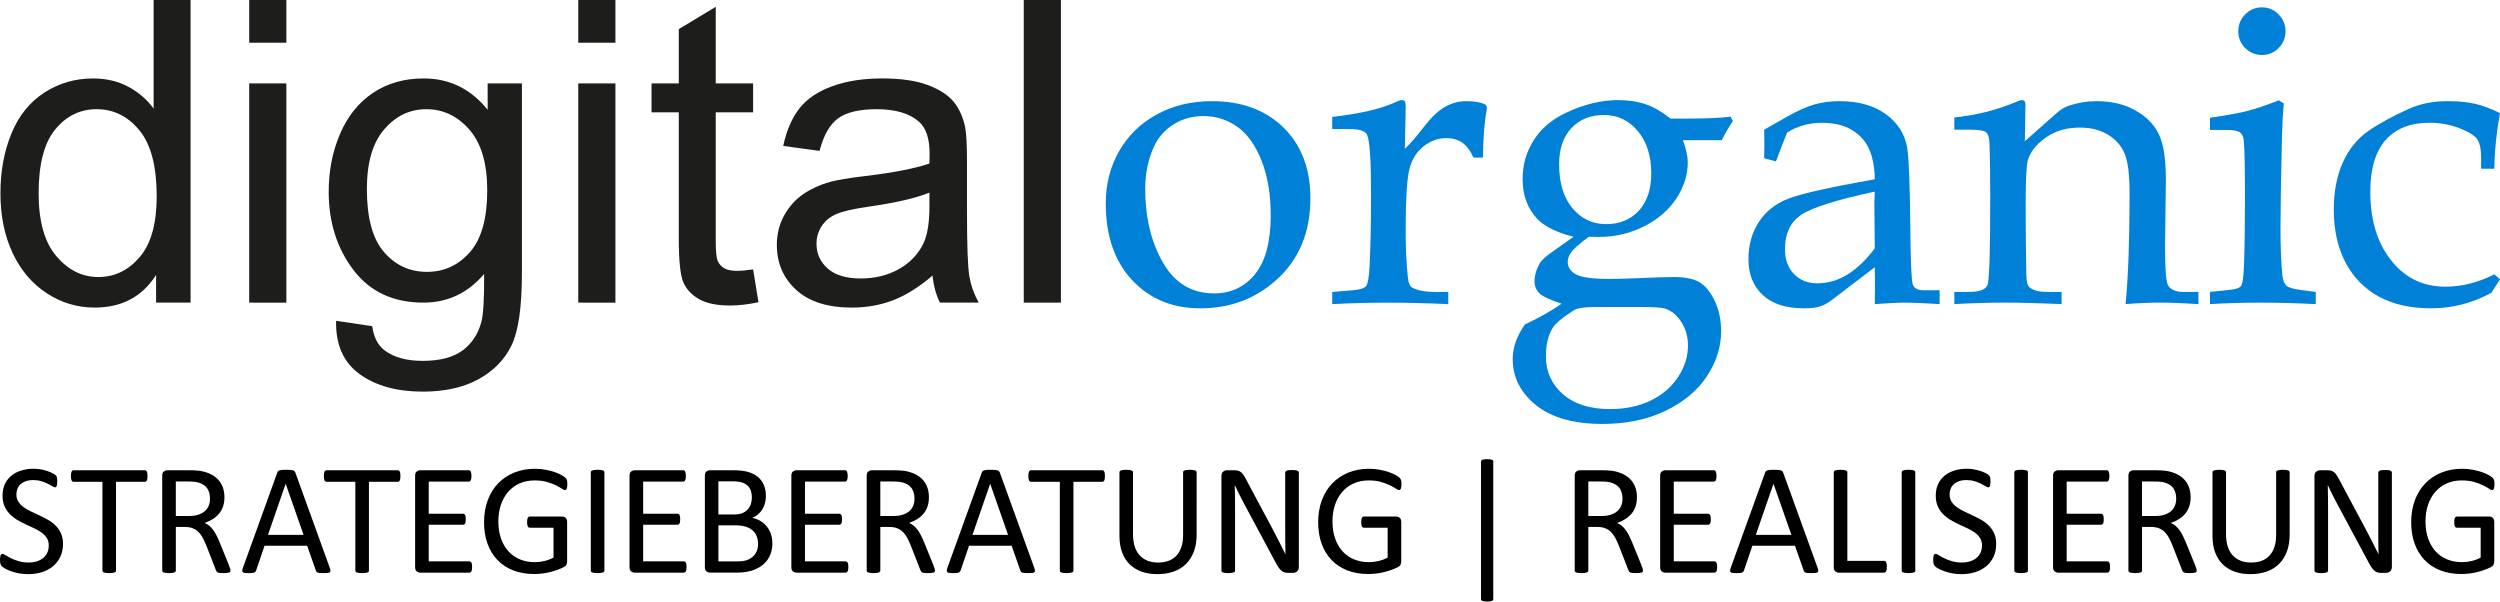
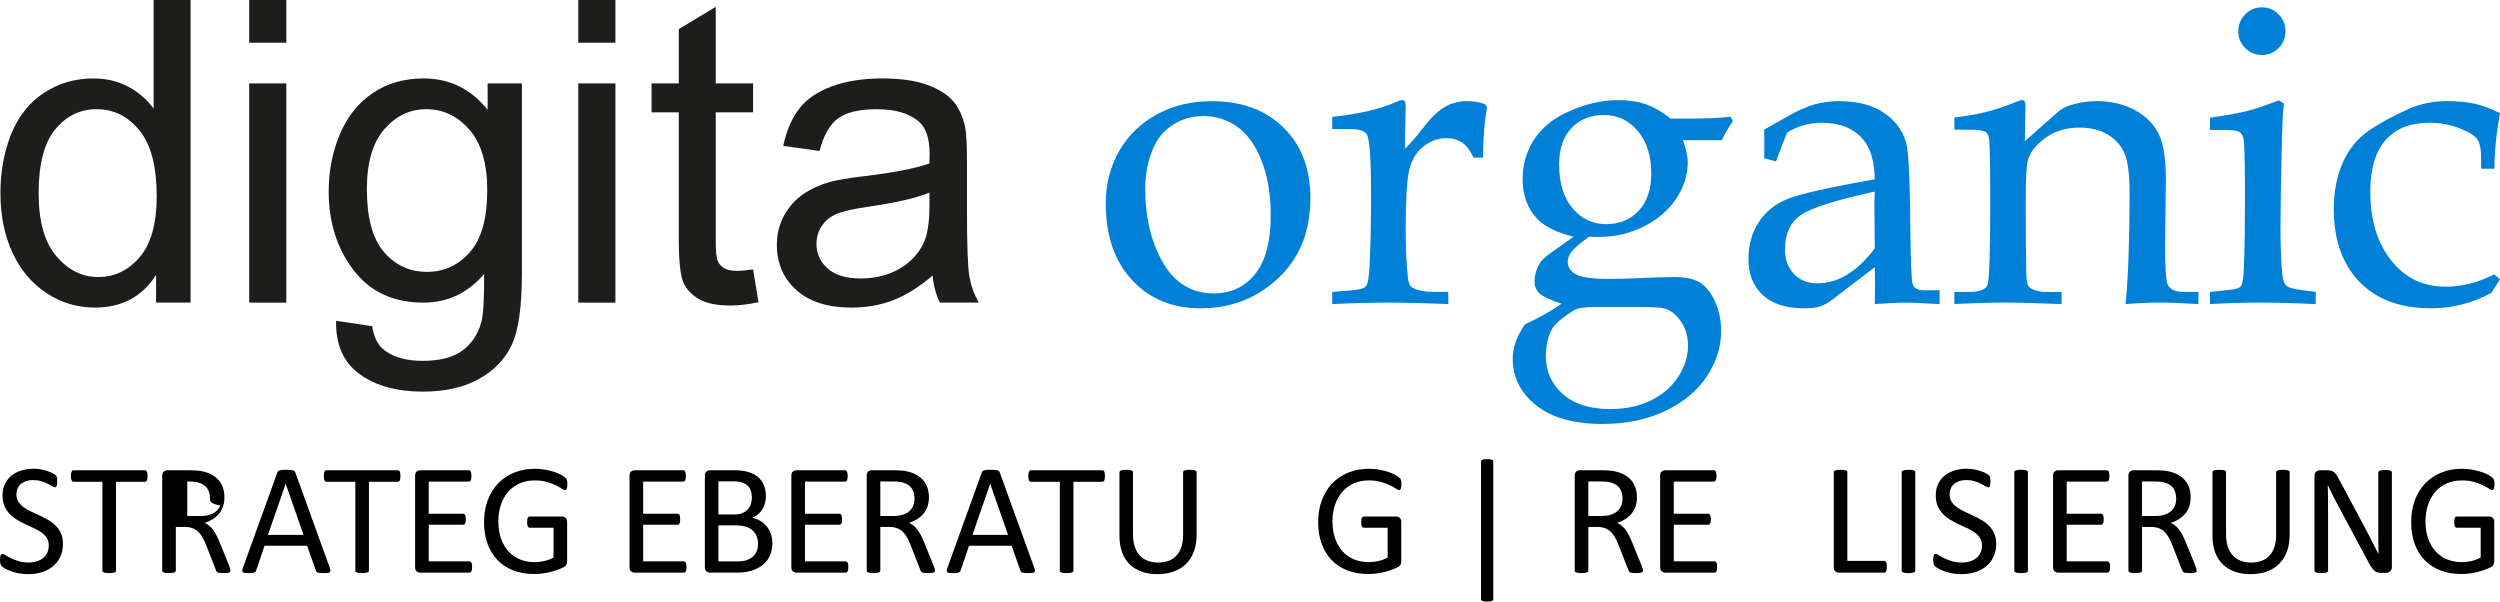
<svg xmlns="http://www.w3.org/2000/svg" version="1.1" id="Ebene_1" x="0px" y="0px" viewBox="0 0 1720.97 414.08" style="enable-background:new 0 0 1720.97 414.08;" xml:space="preserve">
  <style type="text/css">
	.st0{fill:#1D1D1B;}
	.st1{fill:#0081D7;}
</style>
  <g>
    <g>
      <path class="st0" d="M107.45,208.33v-19.04c-9.57,14.97-23.64,22.45-42.21,22.45c-12.03,0-23.09-3.32-33.18-9.95    c-10.09-6.63-17.91-15.89-23.45-27.78c-5.54-11.89-8.31-25.56-8.31-41c0-15.06,2.51-28.73,7.53-41    c5.02-12.27,12.55-21.67,22.6-28.21C40.47,57.27,51.7,54,64.11,54c9.1,0,17.2,1.92,24.3,5.76c7.11,3.84,12.88,8.83,17.34,14.99V0    h25.44v208.33H107.45z M26.59,133.02c0,19.33,4.07,33.78,12.22,43.34c8.15,9.57,17.76,14.35,28.85,14.35    c11.18,0,20.68-4.57,28.49-13.71c7.82-9.14,11.72-23.09,11.72-41.85c0-20.65-3.98-35.81-11.94-45.48s-17.76-14.5-29.42-14.5    c-11.37,0-20.87,4.64-28.49,13.93C30.4,98.39,26.59,113.03,26.59,133.02z" />
      <path class="st0" d="M171.54,29.42V0h25.58v29.42H171.54z M171.54,208.33V57.41h25.58v150.92H171.54z" />
      <path class="st0" d="M231.37,220.84l24.87,3.69c1.04,7.67,3.93,13.26,8.67,16.77c6.35,4.74,15.01,7.11,26.01,7.11    c11.84,0,20.98-2.37,27.43-7.11c6.44-4.74,10.8-11.37,13.07-19.9c1.33-5.21,1.94-16.15,1.85-32.83    c-11.18,13.17-25.11,19.75-41.78,19.75c-20.75,0-36.81-7.48-48.18-22.45c-11.37-14.97-17.05-32.92-17.05-53.86    c0-14.4,2.61-27.69,7.82-39.86c5.21-12.17,12.77-21.58,22.67-28.21c9.9-6.63,21.53-9.95,34.89-9.95c17.81,0,32.49,7.2,44.05,21.6    V57.41h23.59v130.46c0,23.5-2.39,40.15-7.18,49.95c-4.78,9.81-12.36,17.55-22.74,23.24c-10.37,5.68-23.14,8.53-38.3,8.53    c-18,0-32.54-4.05-43.63-12.15C236.35,249.33,230.99,237.13,231.37,220.84z M252.55,130.17c0,19.8,3.93,34.25,11.8,43.34    c7.86,9.1,17.71,13.64,29.56,13.64c11.75,0,21.6-4.52,29.56-13.57c7.96-9.05,11.94-23.24,11.94-42.56    c0-18.47-4.1-32.4-12.29-41.78c-8.2-9.38-18.07-14.07-29.63-14.07c-11.37,0-21.03,4.62-28.99,13.86    C256.53,98.27,252.55,111.98,252.55,130.17z" />
      <path class="st0" d="M398.07,29.42V0h25.58v29.42H398.07z M398.07,208.33V57.41h25.58v150.92H398.07z" />
      <path class="st0" d="M518.44,185.45l3.69,22.6c-7.2,1.51-13.64,2.27-19.33,2.27c-9.29,0-16.48-1.47-21.6-4.41    c-5.12-2.93-8.72-6.8-10.8-11.58c-2.08-4.78-3.13-14.85-3.13-30.2V77.31h-18.76v-19.9h18.76V20.04l25.44-15.35v52.72h25.72v19.9    h-25.72v88.25c0,7.3,0.45,11.99,1.35,14.07c0.9,2.08,2.37,3.74,4.41,4.97c2.04,1.23,4.95,1.85,8.74,1.85    C510.05,186.45,513.79,186.12,518.44,185.45z" />
      <path class="st0" d="M641.93,189.72c-9.47,8.05-18.6,13.74-27.36,17.05c-8.76,3.32-18.17,4.97-28.21,4.97    c-16.58,0-29.32-4.05-38.23-12.15c-8.91-8.1-13.36-18.45-13.36-31.05c0-7.39,1.68-14.14,5.04-20.25    c3.36-6.11,7.77-11.01,13.22-14.71c5.45-3.69,11.58-6.49,18.4-8.38c5.02-1.33,12.6-2.61,22.74-3.84    c20.65-2.46,35.86-5.4,45.62-8.81c0.09-3.5,0.14-5.73,0.14-6.68c0-10.42-2.42-17.76-7.25-22.03c-6.54-5.78-16.25-8.67-29.13-8.67    c-12.03,0-20.91,2.11-26.65,6.32c-5.73,4.22-9.97,11.68-12.72,22.38l-25.01-3.41c2.27-10.71,6.02-19.35,11.23-25.94    c5.21-6.58,12.74-11.65,22.6-15.21c9.85-3.55,21.27-5.33,34.25-5.33c12.88,0,23.35,1.52,31.41,4.55    c8.05,3.03,13.97,6.85,17.76,11.44c3.79,4.6,6.44,10.4,7.96,17.41c0.85,4.36,1.28,12.22,1.28,23.59v34.11    c0,23.78,0.54,38.82,1.63,45.12c1.09,6.3,3.24,12.34,6.47,18.12h-26.72C644.39,203.03,642.69,196.82,641.93,189.72z M639.8,132.59    c-9.29,3.79-23.21,7.01-41.78,9.66c-10.52,1.52-17.96,3.22-22.31,5.12c-4.36,1.9-7.72,4.67-10.09,8.31    c-2.37,3.65-3.55,7.7-3.55,12.15c0,6.82,2.58,12.51,7.75,17.05c5.16,4.55,12.72,6.82,22.67,6.82c9.85,0,18.62-2.15,26.29-6.47    c7.67-4.31,13.31-10.21,16.91-17.69c2.75-5.78,4.12-14.3,4.12-25.58V132.59z" />
-       <path class="st0" d="M704.74,208.33V0h25.58v208.33H704.74z" />
      <path class="st1" d="M761.19,140c0-13.29,3.08-25.31,9.25-36.05c6.16-10.74,14.81-19.14,25.94-25.21    c11.12-6.07,23.77-9.1,37.92-9.1c20.52,0,36.94,6.07,49.27,18.2c12.33,12.14,18.49,28.32,18.49,48.55    c0,23.89-8.04,42.86-24.13,56.92c-14.35,12.62-31.55,18.93-51.58,18.93c-19.27,0-34.94-6.48-47.03-19.43    C767.24,179.85,761.19,162.25,761.19,140z M788.35,129.8c0,19.86,4.07,36.86,12.21,50.99c8.14,14.13,19.87,21.19,35.18,21.19    c11.65,0,21.07-4.44,28.25-13.31c7.17-8.87,10.76-22.32,10.76-40.36c0-14.56-2.12-27.17-6.36-37.83    c-4.24-10.66-9.82-18.42-16.76-23.29c-6.94-4.87-14.69-7.3-23.26-7.3c-7.61,0-14.47,1.93-20.59,5.79    c-6.12,3.86-10.62,9.02-13.51,15.48C790.33,109.93,788.35,119.48,788.35,129.8z" />
      <path class="st1" d="M967.08,102.42c3.86-3.66,8.06-8.47,12.6-14.44c5.41-7.03,10.43-11.84,15.06-14.44    c4.63-2.6,9.51-3.9,14.63-3.9c5.31,0,9.37,0.63,12.17,1.88c1.35,0.58,2.03,1.49,2.03,2.75l-0.15,1.44    c-1.53,7.8-2.4,18.73-2.6,32.8h-6.5c-2.21-4.91-4.82-8.38-7.85-10.4c-3.03-2.02-6.65-3.03-10.88-3.03    c-5.67,0-10.92,1.93-15.77,5.77c-4.85,3.85-8.09,9.23-9.73,16.16c-1.63,6.93-2.44,20.54-2.44,40.83c0,13.37,0.53,24.62,1.59,33.76    c0.38,3.37,1.35,5.48,2.89,6.35c3.66,2.02,9.05,3.03,16.18,3.03h8.67v8.38c-14.74-0.68-28.7-1.01-41.9-1.01    c-12.81,0-25.48,0.34-38,1.01v-8.38l13.87-1.16c4.92-0.38,8.02-1.3,9.32-2.75c1.3-1.44,2.14-6.12,2.53-14.01    c0.67-13.87,1.01-30.34,1.01-49.41c0-23.21-0.91-36.84-2.74-40.89c-1.26-2.6-5.2-3.9-11.85-3.9h-12.13v-8.38    c9.34-1.06,17.67-2.43,24.99-4.12c7.32-1.68,13.82-3.83,19.5-6.43c1.35-0.67,2.46-1.01,3.33-1.01c1.06,0,1.78,0.29,2.17,0.87    c0.38,0.58,0.58,1.89,0.58,3.92L967.08,102.42z" />
      <path class="st1" d="M1158.52,96.51c2.21,6.18,3.32,11.25,3.32,15.2c0,8.59-2.6,16.87-7.81,24.83    c-5.21,7.96-12.62,14.38-22.26,19.26c-9.64,4.88-20.05,7.31-31.23,7.31l-6.8-0.14c-6.34,4.69-10.35,8.2-12.03,10.49    c-1.68,2.3-2.52,4.55-2.52,6.76c0,3.64,1.88,6.52,5.63,8.63c3.76,2.11,11.42,3.16,22.97,3.16c4.43,0,10.79-0.16,19.07-0.49    c11.85-0.54,20.42-0.81,25.72-0.81c7.61,0,13.44,1.23,17.48,3.69c4.05,2.46,7.51,6.75,10.4,12.88c2.89,6.12,4.33,13.04,4.33,20.76    c0,10.8-3.27,21.15-9.82,31.03c-6.55,9.89-16.08,17.82-28.6,23.8c-12.52,5.98-26.93,8.97-43.2,8.97    c-19.84,0-35.11-4.31-45.8-12.93c-10.7-8.62-16.04-19.24-16.04-31.86c0-7.8,2.79-15.7,8.38-23.69    c10.01-4.72,18.44-9.49,25.27-14.3c-7.89-2.59-12.97-4.97-15.23-7.13c-2.26-2.16-3.39-4.92-3.39-8.28c0-4.03,1.11-8.02,3.32-11.95    c1.25-2.4,4.42-5.33,9.53-8.78l14-9.94c-11.55-2.89-19.87-6.99-24.97-12.3c-6.74-7.14-10.1-16.26-10.1-27.35    c0-9.74,2.5-18.62,7.51-26.62c5.01-8.01,12.37-14.32,22.1-18.96c12.43-5.88,24.41-8.83,35.97-8.83c7.32,0,13.75,0.96,19.29,2.89    c5.54,1.93,11.2,5.2,16.98,9.82h12.14c12.52,0,22.25-0.43,29.18-1.3l1.59,3.06c-2.89,4.18-5.44,8.56-7.66,13.12H1158.52z     M1097.21,211.37c-6.83,0-11.49,0.77-13.99,2.32c-8.08,5.21-12.98,9.41-14.71,12.6c-2.88,5.02-4.33,11.34-4.33,18.97    c0,10.52,3.89,19.2,11.69,26.06c7.79,6.85,18.61,10.28,32.46,10.28c10.68,0,20.05-1.98,28.13-5.94    c8.08-3.96,14.35-9.39,18.82-16.29c4.47-6.9,6.71-14.02,6.71-21.35c0-6.27-1.57-11.78-4.69-16.5c-3.13-4.73-6.85-7.77-11.18-9.12    c-2.21-0.68-7.26-1.01-15.14-1.01H1097.21z M1136.7,119.34c0-12.08-3.09-21.8-9.27-29.15c-6.18-7.35-13.95-11.02-23.31-11.02    c-9.27,0-16.73,3-22.37,8.99c-5.65,6-8.47,14.31-8.47,24.95c0,12.86,3.06,22.94,9.2,30.24c6.13,7.3,13.83,10.95,23.1,10.95    c9.27,0,16.77-3.07,22.52-9.21C1133.82,138.95,1136.7,130.37,1136.7,119.34z" />
      <path class="st1" d="M1214.43,108.93l0.14-9.68l-0.14-9.97l15.75-8.96c7.13-4.05,13.36-6.84,18.71-8.38    c5.34-1.54,11.05-2.31,17.12-2.31c13.29,0,24.01,2.98,32.15,8.95c8.14,5.96,13.03,13.57,14.67,22.8    c1.16,6.93,1.88,24.1,2.17,51.52c0.19,25.88,0.77,40.17,1.73,42.86c0.96,2.7,3.37,4.04,7.22,4.04h11.27v9.54    c-10.98-0.68-18.64-1.01-22.97-1.01c-5.4,0-12.62,0.34-21.67,1.01l0.15-12.84c0-4.14-0.05-8.32-0.15-12.56l-29.9,22.81    c-2.7,2.02-5.35,3.44-7.95,4.26c-2.6,0.82-6.21,1.23-10.84,1.23c-12.42,0-21.91-3.06-28.46-9.16c-6.55-6.11-9.82-14.31-9.82-24.59    c0-9.71,2.34-18.2,7.01-25.46c4.67-7.26,11.32-12.62,19.94-16.08c8.62-3.46,28.63-7.98,60.03-13.56    c-0.19-12.23-2.89-21.38-8.09-27.45c-6.55-7.61-15.89-11.41-28.03-11.41c-4.62,0-8.96,0.57-13,1.7c-4.05,1.13-7.8,2.83-11.27,5.09    c-2.79,6.89-5.34,13.49-7.66,19.79L1214.43,108.93z M1290.57,131.9c-26.78,5.76-43.77,11.17-51,16.22    c-7.22,5.04-10.83,12.85-10.83,23.42c0,7.11,2.07,12.81,6.21,17.08c4.14,4.28,9.49,6.41,16.04,6.41c7.22,0,14.14-2.02,20.73-6.05    c6.59-4.04,12.88-10.04,18.85-18.02l-0.29-32L1290.57,131.9z" />
      <path class="st1" d="M1393.87,97.23l21.85-19.36c2.61-2.31,5.35-4,8.25-5.06c6.37-2.12,12.73-3.18,19.1-3.18    c10.32,0,19.24,2.09,26.77,6.29c7.52,4.19,12.93,9.63,16.21,16.32c3.28,6.7,4.92,17.17,4.92,31.43l-0.58,45.51    c0,15.7,0.67,24.76,2.01,27.16c1.82,3.08,5.36,4.62,10.63,4.62h10.34v8.38c-10.27-0.68-19.16-1.01-26.65-1.01    c-7.3,0-15.13,0.34-23.49,1.01c1.83-18.78,2.75-44.16,2.75-76.14c0-12.91-1.14-22.06-3.4-27.45c-2.27-5.39-6.08-9.73-11.44-13    c-5.36-3.27-11.8-4.91-19.33-4.91c-9.36,0-17.3,2.36-23.81,7.08c-6.51,4.72-10.54,9.92-12.09,15.6    c-0.97,3.76-1.45,13.58-1.45,29.47c0,17.63,0.15,34,0.44,49.12c0.1,4.53,0.78,7.37,2.04,8.52c2.42,2.22,6.4,3.32,11.92,3.32h10.32    v8.38c-16.31-0.68-29.29-1.01-38.94-1.01c-10.23,0-21.86,0.34-34.89,1.01v-8.38h10.4c7.13,0,11.29-1.66,12.5-4.98    c1.2-3.32,1.8-23.3,1.8-59.95c0-16.45-0.19-29.34-0.58-38.67c-0.19-3.08-0.96-5.19-2.31-6.35c-1.35-1.15-5.15-1.73-11.42-1.73    h-10.4V80.9c8.26-0.96,15.66-2.26,22.19-3.9c6.53-1.64,13.87-4.14,22.04-7.51c0.86-0.38,1.68-0.58,2.45-0.58    c1.53,0,2.31,1.11,2.31,3.32l-0.14,5.49L1393.87,97.23z" />
      <path class="st1" d="M1568.7,69.06l3.47,2.17c-0.68,7.22-1.11,15.17-1.3,23.84c-0.67,28.13-1.01,48.88-1.01,62.27    c0,12.52,0.43,23.21,1.3,32.07c0.38,3.47,1.3,5.88,2.75,7.22c1.44,1.35,4.91,2.36,10.4,3.03l9.82,1.3v8.38    c-14.06-0.68-26.88-1.01-38.44-1.01c-11.36,0-22.82,0.34-34.38,1.01v-8.38l12.42-1.3c4.82-0.39,7.78-1.28,8.89-2.68    c1.11-1.4,1.81-6.06,2.09-13.98c0.48-12.26,0.72-29.16,0.72-50.7c0-14.97-0.24-26.51-0.72-34.62c-0.19-2.99-1.03-5.12-2.52-6.37    c-1.5-1.26-4.84-1.88-10.04-1.88h-10.83v-8.38c11.75-1.71,20.39-3.28,25.93-4.71C1552.78,74.91,1559.93,72.48,1568.7,69.06z     M1557.14,5.05c4.43,0,8.23,1.61,11.41,4.84c3.18,3.23,4.77,7.11,4.77,11.63c0,4.53-1.59,8.38-4.77,11.56    c-3.18,3.18-6.98,4.77-11.41,4.77c-4.53,0-8.38-1.59-11.56-4.77c-3.18-3.18-4.77-7.03-4.77-11.56c0-4.53,1.59-8.4,4.77-11.63    C1548.75,6.67,1552.61,5.05,1557.14,5.05z" />
      <path class="st1" d="M1717.07,188.83l3.9,3.47l-5.92,9.25c-6.55,3.56-13.29,6.24-20.23,8.02c-6.94,1.78-14.01,2.67-21.24,2.67    c-14.15,0-26.17-2.7-36.04-8.09c-9.88-5.39-17.51-13.2-22.9-23.41c-5.39-10.21-8.09-22.34-8.09-36.41    c0-12.43,2.07-23.24,6.21-32.44c4.14-9.2,9.94-16.4,17.41-21.6c7.47-5.2,16.78-10.31,27.96-15.31c7.9-3.56,16.71-5.35,26.44-5.35    c7.42,0,13.8,0.6,19.15,1.81c5.34,1.21,11.1,3.36,17.26,6.45c-2.41,12.76-3.7,25.51-3.9,38.26h-9.1v-7.22    c0-6.16-0.9-10.52-2.68-13.07c-1.78-2.55-5.85-5.08-12.21-7.59c-6.36-2.5-13.29-3.76-20.81-3.76c-13,0-23.02,3.97-30.05,11.91    c-7.03,7.94-10.54,19.79-10.54,35.57c0,20.3,5.2,36.56,15.6,48.77c9.34,11.06,21.38,16.59,36.12,16.59    c5.78,0,11.46-0.72,17.05-2.17C1706.05,193.74,1711.58,191.62,1717.07,188.83z" />
    </g>
    <g>
      <path d="M43.36,374.42c0,3.3-0.61,6.25-1.83,8.83c-1.22,2.58-2.9,4.77-5.06,6.56c-2.16,1.8-4.7,3.15-7.63,4.06    c-2.93,0.91-6.08,1.36-9.45,1.36c-2.36,0-4.55-0.2-6.56-0.6c-2.02-0.4-3.81-0.89-5.4-1.47c-1.58-0.58-2.9-1.18-3.97-1.8    c-1.07-0.62-1.82-1.14-2.24-1.58c-0.42-0.44-0.72-0.99-0.92-1.66c-0.2-0.67-0.3-1.57-0.3-2.7c0-0.8,0.04-1.46,0.11-1.99    c0.07-0.53,0.18-0.95,0.33-1.28c0.14-0.33,0.33-0.55,0.54-0.68c0.22-0.13,0.47-0.19,0.76-0.19c0.51,0,1.22,0.31,2.15,0.93    c0.92,0.62,2.12,1.29,3.57,2.02s3.2,1.41,5.26,2.04c2.05,0.63,4.42,0.95,7.11,0.95c2.03,0,3.9-0.27,5.58-0.82    c1.69-0.54,3.14-1.32,4.36-2.31c1.22-1,2.15-2.23,2.81-3.68c0.65-1.45,0.98-3.11,0.98-4.96c0-2-0.45-3.7-1.36-5.12    c-0.91-1.42-2.11-2.66-3.6-3.73c-1.49-1.07-3.19-2.05-5.09-2.94c-1.91-0.89-3.86-1.8-5.86-2.72c-2-0.92-3.94-1.95-5.83-3.08    c-1.89-1.13-3.58-2.45-5.07-3.98s-2.7-3.31-3.62-5.37c-0.93-2.05-1.39-4.51-1.39-7.38c0-2.94,0.54-5.57,1.61-7.87    c1.07-2.3,2.56-4.24,4.47-5.8c1.9-1.56,4.18-2.75,6.81-3.57c2.63-0.81,5.48-1.22,8.53-1.22c1.56,0,3.13,0.14,4.71,0.41    c1.58,0.27,3.07,0.63,4.47,1.09c1.4,0.45,2.64,0.96,3.73,1.53c1.09,0.56,1.81,1.02,2.15,1.36c0.34,0.35,0.57,0.62,0.68,0.82    c0.11,0.2,0.2,0.45,0.27,0.76c0.07,0.31,0.13,0.68,0.16,1.12c0.04,0.44,0.05,1,0.05,1.69c0,0.65-0.03,1.23-0.08,1.74    c-0.06,0.51-0.14,0.94-0.25,1.28c-0.11,0.35-0.26,0.6-0.46,0.76c-0.2,0.17-0.43,0.25-0.68,0.25c-0.4,0-1.03-0.25-1.88-0.76    c-0.86-0.51-1.9-1.08-3.13-1.71c-1.23-0.64-2.7-1.22-4.38-1.74c-1.69-0.53-3.59-0.79-5.69-0.79c-1.96,0-3.67,0.26-5.12,0.79    c-1.45,0.53-2.65,1.22-3.6,2.1c-0.95,0.87-1.65,1.91-2.12,3.11c-0.47,1.2-0.71,2.47-0.71,3.81c0,1.96,0.45,3.65,1.36,5.07    c0.91,1.42,2.12,2.67,3.62,3.76c1.51,1.09,3.22,2.09,5.15,3s3.89,1.83,5.88,2.75c2,0.93,3.96,1.94,5.88,3.05    c1.93,1.11,3.64,2.42,5.15,3.92c1.51,1.51,2.72,3.29,3.65,5.34C42.9,369.2,43.36,371.62,43.36,374.42z" />
      <path d="M101.55,327.74c0,0.69-0.04,1.29-0.11,1.8s-0.19,0.92-0.35,1.22c-0.17,0.31-0.36,0.54-0.6,0.68    c-0.23,0.14-0.5,0.22-0.79,0.22H79.86v61.12c0,0.29-0.07,0.54-0.22,0.76s-0.4,0.39-0.76,0.52c-0.36,0.13-0.85,0.24-1.44,0.33    c-0.6,0.09-1.35,0.14-2.26,0.14c-0.87,0-1.62-0.04-2.23-0.14c-0.62-0.09-1.11-0.2-1.47-0.33c-0.36-0.13-0.62-0.3-0.76-0.52    c-0.14-0.22-0.22-0.47-0.22-0.76v-61.12H50.66c-0.29,0-0.55-0.07-0.79-0.22c-0.24-0.14-0.43-0.37-0.57-0.68    c-0.14-0.31-0.26-0.72-0.36-1.22c-0.09-0.51-0.14-1.11-0.14-1.8s0.05-1.3,0.14-1.82c0.09-0.53,0.21-0.95,0.36-1.28    c0.14-0.33,0.34-0.56,0.57-0.71c0.23-0.14,0.5-0.22,0.79-0.22h49.03c0.29,0,0.55,0.07,0.79,0.22c0.24,0.14,0.44,0.38,0.6,0.71    c0.16,0.33,0.28,0.75,0.35,1.28C101.51,326.44,101.55,327.05,101.55,327.74z" />
-       <path d="M158.67,392.78c0,0.29-0.05,0.54-0.16,0.76c-0.11,0.22-0.35,0.4-0.71,0.54s-0.87,0.25-1.53,0.33    c-0.65,0.07-1.53,0.11-2.61,0.11c-0.95,0-1.72-0.04-2.31-0.11c-0.6-0.07-1.08-0.19-1.44-0.36c-0.36-0.16-0.64-0.39-0.84-0.68    c-0.2-0.29-0.37-0.65-0.52-1.09l-6.48-16.62c-0.76-1.89-1.55-3.62-2.37-5.2c-0.82-1.58-1.79-2.94-2.92-4.09    c-1.13-1.14-2.45-2.03-3.98-2.67c-1.53-0.64-3.36-0.95-5.5-0.95h-6.26v30.02c0,0.29-0.08,0.54-0.25,0.76    c-0.16,0.22-0.42,0.39-0.76,0.52c-0.34,0.13-0.81,0.24-1.42,0.33c-0.6,0.09-1.35,0.14-2.26,0.14c-0.91,0-1.66-0.04-2.26-0.14    c-0.6-0.09-1.08-0.2-1.44-0.33c-0.36-0.13-0.62-0.3-0.76-0.52s-0.22-0.47-0.22-0.76v-65.26c0-1.42,0.37-2.41,1.12-2.97    c0.74-0.56,1.53-0.84,2.37-0.84h14.98c1.78,0,3.26,0.05,4.44,0.14c1.18,0.09,2.24,0.19,3.19,0.3c2.72,0.47,5.13,1.22,7.22,2.23    c2.09,1.02,3.84,2.31,5.26,3.87s2.48,3.35,3.19,5.37c0.71,2.01,1.06,4.24,1.06,6.67c0,2.36-0.32,4.48-0.95,6.35    c-0.64,1.87-1.55,3.52-2.75,4.96c-1.2,1.43-2.63,2.68-4.3,3.73s-3.54,1.94-5.61,2.67c1.16,0.51,2.21,1.15,3.16,1.93    c0.95,0.78,1.82,1.72,2.64,2.81c0.81,1.09,1.59,2.34,2.31,3.76c0.73,1.42,1.45,3.02,2.18,4.79l6.32,15.53    c0.51,1.31,0.84,2.22,0.98,2.75C158.59,392.08,158.67,392.49,158.67,392.78z M144.56,343.26c0-2.76-0.62-5.09-1.85-7    c-1.23-1.91-3.3-3.28-6.21-4.11c-0.91-0.25-1.93-0.44-3.08-0.54c-1.14-0.11-2.64-0.16-4.49-0.16h-7.9v23.75h9.15    c2.47,0,4.6-0.3,6.4-0.9c1.8-0.6,3.3-1.43,4.5-2.51c1.2-1.07,2.08-2.33,2.64-3.78C144.28,346.55,144.56,344.97,144.56,343.26z" />
+       <path d="M158.67,392.78c0,0.29-0.05,0.54-0.16,0.76c-0.11,0.22-0.35,0.4-0.71,0.54s-0.87,0.25-1.53,0.33    c-0.65,0.07-1.53,0.11-2.61,0.11c-0.95,0-1.72-0.04-2.31-0.11c-0.6-0.07-1.08-0.19-1.44-0.36c-0.36-0.16-0.64-0.39-0.84-0.68    c-0.2-0.29-0.37-0.65-0.52-1.09l-6.48-16.62c-0.76-1.89-1.55-3.62-2.37-5.2c-0.82-1.58-1.79-2.94-2.92-4.09    c-1.13-1.14-2.45-2.03-3.98-2.67c-1.53-0.64-3.36-0.95-5.5-0.95h-6.26v30.02c0,0.29-0.08,0.54-0.25,0.76    c-0.16,0.22-0.42,0.39-0.76,0.52c-0.34,0.13-0.81,0.24-1.42,0.33c-0.6,0.09-1.35,0.14-2.26,0.14c-0.91,0-1.66-0.04-2.26-0.14    c-0.6-0.09-1.08-0.2-1.44-0.33c-0.36-0.13-0.62-0.3-0.76-0.52s-0.22-0.47-0.22-0.76v-65.26c0-1.42,0.37-2.41,1.12-2.97    c0.74-0.56,1.53-0.84,2.37-0.84h14.98c1.78,0,3.26,0.05,4.44,0.14c1.18,0.09,2.24,0.19,3.19,0.3c2.72,0.47,5.13,1.22,7.22,2.23    c2.09,1.02,3.84,2.31,5.26,3.87s2.48,3.35,3.19,5.37c0.71,2.01,1.06,4.24,1.06,6.67c0,2.36-0.32,4.48-0.95,6.35    c-0.64,1.87-1.55,3.52-2.75,4.96c-1.2,1.43-2.63,2.68-4.3,3.73s-3.54,1.94-5.61,2.67c1.16,0.51,2.21,1.15,3.16,1.93    c0.95,0.78,1.82,1.72,2.64,2.81c0.81,1.09,1.59,2.34,2.31,3.76c0.73,1.42,1.45,3.02,2.18,4.79l6.32,15.53    c0.51,1.31,0.84,2.22,0.98,2.75C158.59,392.08,158.67,392.49,158.67,392.78z M144.56,343.26c0-2.76-0.62-5.09-1.85-7    c-1.23-1.91-3.3-3.28-6.21-4.11c-0.91-0.25-1.93-0.44-3.08-0.54c-1.14-0.11-2.64-0.16-4.49-0.16v23.75h9.15    c2.47,0,4.6-0.3,6.4-0.9c1.8-0.6,3.3-1.43,4.5-2.51c1.2-1.07,2.08-2.33,2.64-3.78C144.28,346.55,144.56,344.97,144.56,343.26z" />
      <path d="M227.02,390.87c0.29,0.8,0.45,1.44,0.46,1.94c0.02,0.49-0.12,0.86-0.41,1.12c-0.29,0.25-0.77,0.42-1.44,0.49    c-0.67,0.07-1.57,0.11-2.7,0.11s-2.03-0.03-2.7-0.08c-0.67-0.06-1.18-0.15-1.53-0.27c-0.35-0.13-0.6-0.3-0.76-0.52    c-0.17-0.22-0.32-0.49-0.46-0.82l-6.05-17.16h-29.31l-5.77,16.94c-0.11,0.33-0.25,0.61-0.44,0.85c-0.18,0.23-0.45,0.44-0.79,0.6    c-0.35,0.17-0.84,0.28-1.47,0.36c-0.63,0.07-1.46,0.11-2.48,0.11c-1.05,0-1.92-0.04-2.59-0.14c-0.67-0.09-1.15-0.26-1.42-0.52    c-0.27-0.25-0.4-0.63-0.38-1.12c0.02-0.49,0.17-1.13,0.46-1.93l23.64-65.48c0.14-0.4,0.34-0.73,0.57-0.98    c0.23-0.25,0.58-0.45,1.03-0.6c0.45-0.14,1.04-0.24,1.74-0.3c0.71-0.05,1.61-0.08,2.7-0.08c1.16,0,2.12,0.03,2.89,0.08    c0.76,0.06,1.38,0.16,1.85,0.3s0.84,0.35,1.09,0.63c0.25,0.27,0.45,0.61,0.6,1.01L227.02,390.87z M196.67,333.07h-0.05    l-12.15,35.14h24.51L196.67,333.07z" />
      <path d="M275.65,327.74c0,0.69-0.04,1.29-0.11,1.8s-0.19,0.92-0.35,1.22c-0.17,0.31-0.36,0.54-0.6,0.68    c-0.23,0.14-0.5,0.22-0.79,0.22h-19.83v61.12c0,0.29-0.07,0.54-0.22,0.76c-0.14,0.22-0.4,0.39-0.76,0.52    c-0.36,0.13-0.85,0.24-1.44,0.33c-0.6,0.09-1.35,0.14-2.26,0.14c-0.87,0-1.62-0.04-2.23-0.14c-0.62-0.09-1.11-0.2-1.47-0.33    c-0.36-0.13-0.62-0.3-0.76-0.52s-0.22-0.47-0.22-0.76v-61.12h-19.83c-0.29,0-0.55-0.07-0.79-0.22c-0.24-0.14-0.43-0.37-0.57-0.68    c-0.14-0.31-0.26-0.72-0.36-1.22c-0.09-0.51-0.13-1.11-0.13-1.8s0.04-1.3,0.13-1.82c0.09-0.53,0.21-0.95,0.36-1.28    c0.14-0.33,0.34-0.56,0.57-0.71c0.23-0.14,0.5-0.22,0.79-0.22h49.03c0.29,0,0.55,0.07,0.79,0.22c0.24,0.14,0.44,0.38,0.6,0.71    c0.16,0.33,0.28,0.75,0.35,1.28C275.62,326.44,275.65,327.05,275.65,327.74z" />
      <path d="M324.99,390.33c0,0.65-0.04,1.22-0.11,1.72c-0.07,0.49-0.2,0.9-0.38,1.22s-0.39,0.56-0.63,0.71    c-0.23,0.14-0.5,0.22-0.79,0.22h-33.83c-0.84,0-1.62-0.28-2.37-0.84c-0.75-0.56-1.12-1.55-1.12-2.97v-62.87    c0-1.42,0.37-2.41,1.12-2.97c0.74-0.56,1.53-0.84,2.37-0.84h33.45c0.29,0,0.55,0.07,0.79,0.22c0.23,0.14,0.43,0.38,0.57,0.71    c0.14,0.33,0.26,0.74,0.35,1.22c0.09,0.49,0.14,1.1,0.14,1.83c0,0.65-0.04,1.22-0.14,1.72c-0.09,0.49-0.21,0.89-0.35,1.2    c-0.14,0.31-0.34,0.54-0.57,0.68c-0.24,0.14-0.5,0.22-0.79,0.22h-27.56v22.12h23.64c0.29,0,0.55,0.08,0.79,0.24    c0.23,0.17,0.44,0.39,0.6,0.68c0.17,0.29,0.28,0.69,0.36,1.2c0.07,0.51,0.11,1.11,0.11,1.8c0,0.65-0.04,1.22-0.11,1.69    c-0.07,0.47-0.19,0.85-0.36,1.14c-0.16,0.29-0.36,0.5-0.6,0.63c-0.24,0.13-0.5,0.19-0.79,0.19h-23.64v25.22h27.95    c0.29,0,0.55,0.07,0.79,0.22c0.24,0.14,0.45,0.37,0.63,0.68c0.18,0.31,0.31,0.71,0.38,1.2C324.95,389,324.99,389.6,324.99,390.33z    " />
      <path d="M390.56,333.29c0,0.69-0.04,1.3-0.11,1.82c-0.07,0.53-0.18,0.96-0.33,1.31c-0.14,0.35-0.33,0.59-0.54,0.74    c-0.22,0.14-0.45,0.22-0.71,0.22c-0.44,0-1.16-0.35-2.18-1.04s-2.38-1.45-4.09-2.29c-1.71-0.84-3.75-1.6-6.13-2.29    c-2.38-0.69-5.2-1.04-8.47-1.04c-3.89,0-7.37,0.71-10.46,2.12c-3.09,1.42-5.7,3.38-7.84,5.88s-3.78,5.48-4.93,8.93    c-1.14,3.45-1.71,7.19-1.71,11.22c0,4.5,0.63,8.5,1.88,11.98c1.25,3.49,2.99,6.43,5.2,8.83c2.21,2.4,4.86,4.21,7.93,5.45    c3.07,1.23,6.44,1.85,10.11,1.85c2.18,0,4.38-0.26,6.62-0.79c2.23-0.53,4.31-1.31,6.24-2.37v-20.54h-16.34    c-0.62,0-1.08-0.31-1.39-0.93c-0.31-0.62-0.46-1.58-0.46-2.89c0-0.69,0.04-1.28,0.11-1.77c0.07-0.49,0.19-0.89,0.35-1.2    c0.17-0.31,0.36-0.54,0.57-0.68c0.22-0.14,0.49-0.22,0.82-0.22h22.39c0.4,0,0.8,0.07,1.2,0.22c0.4,0.14,0.76,0.36,1.09,0.65    c0.33,0.29,0.58,0.69,0.76,1.2c0.18,0.51,0.27,1.09,0.27,1.74v26.86c0,0.95-0.16,1.76-0.49,2.45c-0.33,0.69-1.02,1.3-2.07,1.82    c-1.05,0.53-2.42,1.1-4.09,1.72c-1.67,0.62-3.4,1.14-5.18,1.58c-1.78,0.44-3.58,0.76-5.39,0.98s-3.61,0.33-5.39,0.33    c-5.45,0-10.31-0.84-14.6-2.53c-4.28-1.69-7.91-4.09-10.87-7.22c-2.96-3.12-5.22-6.86-6.78-11.22s-2.34-9.23-2.34-14.6    c0-5.59,0.85-10.66,2.53-15.2c1.69-4.54,4.07-8.41,7.14-11.6c3.07-3.2,6.76-5.67,11.06-7.43c4.31-1.76,9.07-2.64,14.3-2.64    c2.69,0,5.21,0.24,7.57,0.71c2.36,0.47,4.46,1.03,6.29,1.66c1.83,0.64,3.38,1.33,4.63,2.07c1.26,0.75,2.12,1.35,2.59,1.83    c0.47,0.47,0.8,1.02,0.98,1.63C390.47,331.24,390.56,332.13,390.56,333.29z" />
-       <path d="M416.06,392.78c0,0.29-0.07,0.54-0.22,0.76c-0.14,0.22-0.4,0.39-0.76,0.52c-0.36,0.13-0.84,0.24-1.44,0.33    c-0.6,0.09-1.35,0.14-2.26,0.14c-0.87,0-1.62-0.04-2.23-0.14c-0.62-0.09-1.11-0.2-1.47-0.33c-0.36-0.13-0.62-0.3-0.76-0.52    c-0.14-0.22-0.22-0.47-0.22-0.76v-67.66c0-0.29,0.08-0.54,0.25-0.76c0.16-0.22,0.44-0.39,0.81-0.52c0.38-0.13,0.87-0.24,1.47-0.33    c0.6-0.09,1.31-0.14,2.15-0.14c0.91,0,1.66,0.04,2.26,0.14c0.6,0.09,1.08,0.2,1.44,0.33c0.36,0.13,0.62,0.3,0.76,0.52    c0.14,0.22,0.22,0.47,0.22,0.76V392.78z" />
      <path d="M472.59,390.33c0,0.65-0.04,1.22-0.11,1.72c-0.07,0.49-0.2,0.9-0.38,1.22c-0.18,0.33-0.39,0.56-0.63,0.71    c-0.23,0.14-0.5,0.22-0.79,0.22h-33.83c-0.84,0-1.62-0.28-2.37-0.84c-0.75-0.56-1.12-1.55-1.12-2.97v-62.87    c0-1.42,0.37-2.41,1.12-2.97c0.74-0.56,1.53-0.84,2.37-0.84h33.45c0.29,0,0.55,0.07,0.79,0.22c0.23,0.14,0.43,0.38,0.57,0.71    c0.14,0.33,0.26,0.74,0.35,1.22c0.09,0.49,0.14,1.1,0.14,1.83c0,0.65-0.04,1.22-0.14,1.72c-0.09,0.49-0.21,0.89-0.35,1.2    c-0.14,0.31-0.34,0.54-0.57,0.68c-0.24,0.14-0.5,0.22-0.79,0.22h-27.56v22.12h23.64c0.29,0,0.55,0.08,0.79,0.24    c0.23,0.17,0.44,0.39,0.6,0.68c0.17,0.29,0.28,0.69,0.36,1.2c0.07,0.51,0.11,1.11,0.11,1.8c0,0.65-0.04,1.22-0.11,1.69    c-0.07,0.47-0.19,0.85-0.36,1.14c-0.16,0.29-0.36,0.5-0.6,0.63c-0.24,0.13-0.5,0.19-0.79,0.19h-23.64v25.22h27.95    c0.29,0,0.55,0.07,0.79,0.22c0.24,0.14,0.45,0.37,0.63,0.68c0.18,0.31,0.31,0.71,0.38,1.2C472.55,389,472.59,389.6,472.59,390.33z    " />
      <path d="M531.69,373.99c0,2.21-0.28,4.26-0.85,6.13c-0.56,1.87-1.35,3.55-2.37,5.04c-1.02,1.49-2.24,2.8-3.68,3.92    c-1.44,1.13-3.05,2.07-4.85,2.83c-1.8,0.76-3.72,1.34-5.77,1.71c-2.05,0.38-4.4,0.57-7.05,0.57h-18.41    c-0.84,0-1.62-0.28-2.37-0.84c-0.75-0.56-1.12-1.55-1.12-2.97v-62.87c0-1.42,0.37-2.41,1.12-2.97c0.74-0.56,1.53-0.84,2.37-0.84    h16.02c4.21,0,7.66,0.4,10.35,1.2c2.69,0.8,4.93,1.96,6.73,3.49c1.8,1.53,3.15,3.4,4.06,5.61c0.91,2.21,1.36,4.72,1.36,7.52    c0,1.67-0.2,3.27-0.6,4.79s-0.99,2.93-1.77,4.22c-0.78,1.29-1.76,2.44-2.94,3.46c-1.18,1.02-2.53,1.85-4.06,2.51    c1.93,0.36,3.72,1.03,5.39,1.99c1.67,0.96,3.13,2.19,4.39,3.68c1.25,1.49,2.24,3.23,2.97,5.23    C531.33,369.39,531.69,371.59,531.69,373.99z M517.58,342.44c0-1.71-0.24-3.25-0.71-4.63c-0.47-1.38-1.22-2.55-2.23-3.51    c-1.02-0.96-2.34-1.7-3.97-2.21c-1.63-0.51-3.79-0.76-6.47-0.76h-9.67v22.83h10.65c2.43,0,4.38-0.32,5.87-0.95    c1.49-0.63,2.72-1.49,3.7-2.56c0.98-1.07,1.69-2.33,2.15-3.76C517.35,345.45,517.58,343.97,517.58,342.44z M521.83,374.53    c0-2.11-0.34-3.96-1.01-5.56s-1.65-2.94-2.93-4.03c-1.29-1.09-2.9-1.92-4.84-2.48c-1.94-0.56-4.38-0.84-7.31-0.84h-11.2v24.84    h13.59c2.14,0,4-0.25,5.6-0.76c1.59-0.51,3-1.26,4.21-2.26c1.21-1,2.16-2.24,2.85-3.73C521.48,378.22,521.83,376.49,521.83,374.53    z" />
      <path d="M583.99,390.33c0,0.65-0.04,1.22-0.11,1.72c-0.07,0.49-0.2,0.9-0.38,1.22s-0.39,0.56-0.63,0.71    c-0.23,0.14-0.5,0.22-0.79,0.22h-33.83c-0.84,0-1.62-0.28-2.37-0.84c-0.75-0.56-1.12-1.55-1.12-2.97v-62.87    c0-1.42,0.37-2.41,1.12-2.97c0.74-0.56,1.53-0.84,2.37-0.84h33.45c0.29,0,0.55,0.07,0.79,0.22c0.23,0.14,0.43,0.38,0.57,0.71    c0.14,0.33,0.26,0.74,0.35,1.22c0.09,0.49,0.14,1.1,0.14,1.83c0,0.65-0.05,1.22-0.14,1.72c-0.09,0.49-0.21,0.89-0.35,1.2    c-0.14,0.31-0.34,0.54-0.57,0.68c-0.24,0.14-0.5,0.22-0.79,0.22h-27.56v22.12h23.64c0.29,0,0.55,0.08,0.79,0.24    c0.23,0.17,0.44,0.39,0.6,0.68c0.17,0.29,0.28,0.69,0.36,1.2c0.07,0.51,0.11,1.11,0.11,1.8c0,0.65-0.04,1.22-0.11,1.69    c-0.07,0.47-0.19,0.85-0.36,1.14c-0.16,0.29-0.36,0.5-0.6,0.63c-0.24,0.13-0.5,0.19-0.79,0.19h-23.64v25.22h27.95    c0.29,0,0.55,0.07,0.79,0.22c0.24,0.14,0.45,0.37,0.63,0.68c0.18,0.31,0.31,0.71,0.38,1.2C583.96,389,583.99,389.6,583.99,390.33z    " />
      <path d="M643.63,392.78c0,0.29-0.05,0.54-0.16,0.76s-0.35,0.4-0.71,0.54s-0.87,0.25-1.53,0.33c-0.65,0.07-1.53,0.11-2.61,0.11    c-0.95,0-1.72-0.04-2.31-0.11c-0.6-0.07-1.08-0.19-1.44-0.36c-0.36-0.16-0.64-0.39-0.84-0.68c-0.2-0.29-0.37-0.65-0.52-1.09    l-6.48-16.62c-0.76-1.89-1.55-3.62-2.37-5.2c-0.82-1.58-1.79-2.94-2.92-4.09c-1.13-1.14-2.45-2.03-3.98-2.67    c-1.53-0.64-3.36-0.95-5.5-0.95h-6.26v30.02c0,0.29-0.08,0.54-0.25,0.76c-0.16,0.22-0.42,0.39-0.76,0.52    c-0.34,0.13-0.81,0.24-1.42,0.33c-0.6,0.09-1.35,0.14-2.26,0.14s-1.66-0.04-2.26-0.14c-0.6-0.09-1.08-0.2-1.44-0.33    c-0.36-0.13-0.62-0.3-0.76-0.52s-0.22-0.47-0.22-0.76v-65.26c0-1.42,0.37-2.41,1.12-2.97c0.74-0.56,1.53-0.84,2.37-0.84h14.98    c1.78,0,3.26,0.05,4.44,0.14c1.18,0.09,2.24,0.19,3.19,0.3c2.72,0.47,5.13,1.22,7.22,2.23c2.09,1.02,3.84,2.31,5.26,3.87    s2.48,3.35,3.19,5.37c0.71,2.01,1.06,4.24,1.06,6.67c0,2.36-0.32,4.48-0.95,6.35c-0.64,1.87-1.55,3.52-2.75,4.96    c-1.2,1.43-2.63,2.68-4.3,3.73s-3.54,1.94-5.61,2.67c1.16,0.51,2.21,1.15,3.16,1.93c0.95,0.78,1.82,1.72,2.64,2.81    c0.81,1.09,1.59,2.34,2.31,3.76c0.73,1.42,1.45,3.02,2.18,4.79l6.32,15.53c0.51,1.31,0.84,2.22,0.98,2.75    C643.56,392.08,643.63,392.49,643.63,392.78z M629.53,343.26c0-2.76-0.62-5.09-1.85-7c-1.23-1.91-3.3-3.28-6.21-4.11    c-0.91-0.25-1.93-0.44-3.08-0.54c-1.14-0.11-2.64-0.16-4.49-0.16h-7.9v23.75h9.15c2.47,0,4.6-0.3,6.4-0.9    c1.8-0.6,3.3-1.43,4.5-2.51c1.2-1.07,2.08-2.33,2.64-3.78C629.24,346.55,629.53,344.97,629.53,343.26z" />
      <path d="M711.98,390.87c0.29,0.8,0.45,1.44,0.46,1.94c0.02,0.49-0.12,0.86-0.41,1.12c-0.29,0.25-0.77,0.42-1.44,0.49    c-0.67,0.07-1.57,0.11-2.7,0.11c-1.12,0-2.03-0.03-2.7-0.08c-0.67-0.06-1.18-0.15-1.53-0.27c-0.35-0.13-0.6-0.3-0.76-0.52    c-0.17-0.22-0.32-0.49-0.46-0.82l-6.05-17.16h-29.31l-5.77,16.94c-0.11,0.33-0.25,0.61-0.44,0.85c-0.18,0.23-0.45,0.44-0.79,0.6    c-0.35,0.17-0.84,0.28-1.47,0.36c-0.63,0.07-1.46,0.11-2.48,0.11c-1.05,0-1.92-0.04-2.59-0.14c-0.67-0.09-1.15-0.26-1.42-0.52    c-0.27-0.25-0.4-0.63-0.38-1.12c0.02-0.49,0.17-1.13,0.46-1.93l23.64-65.48c0.14-0.4,0.34-0.73,0.57-0.98    c0.23-0.25,0.58-0.45,1.03-0.6c0.45-0.14,1.04-0.24,1.74-0.3c0.71-0.05,1.61-0.08,2.7-0.08c1.16,0,2.12,0.03,2.89,0.08    c0.76,0.06,1.38,0.16,1.85,0.3c0.47,0.14,0.84,0.35,1.09,0.63c0.25,0.27,0.45,0.61,0.6,1.01L711.98,390.87z M681.64,333.07h-0.05    l-12.15,35.14h24.51L681.64,333.07z" />
      <path d="M760.62,327.74c0,0.69-0.04,1.29-0.11,1.8s-0.19,0.92-0.35,1.22c-0.17,0.31-0.36,0.54-0.6,0.68    c-0.23,0.14-0.5,0.22-0.79,0.22h-19.83v61.12c0,0.29-0.07,0.54-0.22,0.76c-0.14,0.22-0.4,0.39-0.76,0.52    c-0.36,0.13-0.85,0.24-1.44,0.33c-0.6,0.09-1.35,0.14-2.26,0.14c-0.87,0-1.62-0.04-2.23-0.14c-0.62-0.09-1.11-0.2-1.47-0.33    c-0.36-0.13-0.62-0.3-0.76-0.52s-0.22-0.47-0.22-0.76v-61.12h-19.83c-0.29,0-0.55-0.07-0.79-0.22c-0.24-0.14-0.43-0.37-0.57-0.68    c-0.14-0.31-0.26-0.72-0.36-1.22c-0.09-0.51-0.14-1.11-0.14-1.8s0.04-1.3,0.14-1.82c0.09-0.53,0.21-0.95,0.36-1.28    c0.14-0.33,0.34-0.56,0.57-0.71c0.23-0.14,0.5-0.22,0.79-0.22h49.03c0.29,0,0.55,0.07,0.79,0.22c0.24,0.14,0.44,0.38,0.6,0.71    c0.16,0.33,0.28,0.75,0.35,1.28C760.59,326.44,760.62,327.05,760.62,327.74z" />
      <path d="M823.74,368.16c0,4.28-0.63,8.11-1.88,11.47c-1.26,3.36-3.04,6.2-5.37,8.52c-2.32,2.32-5.16,4.09-8.5,5.28    c-3.34,1.2-7.14,1.8-11.39,1.8c-3.89,0-7.43-0.56-10.62-1.69c-3.2-1.13-5.94-2.79-8.23-4.98c-2.29-2.2-4.05-4.95-5.28-8.25    c-1.23-3.3-1.85-7.12-1.85-11.44v-43.74c0-0.29,0.07-0.54,0.22-0.76c0.14-0.22,0.4-0.39,0.76-0.52c0.36-0.13,0.84-0.24,1.42-0.33    c0.58-0.09,1.34-0.14,2.29-0.14c0.87,0,1.62,0.04,2.23,0.14c0.62,0.09,1.1,0.2,1.44,0.33c0.35,0.13,0.59,0.3,0.74,0.52    s0.22,0.47,0.22,0.76v42.6c0,3.27,0.4,6.12,1.2,8.55c0.8,2.43,1.95,4.46,3.46,6.08c1.51,1.62,3.32,2.83,5.45,3.65    c2.12,0.82,4.51,1.23,7.16,1.23c2.72,0,5.15-0.4,7.27-1.2c2.13-0.8,3.92-2,5.4-3.6c1.47-1.6,2.6-3.58,3.38-5.94    c0.78-2.36,1.17-5.12,1.17-8.28v-43.09c0-0.29,0.07-0.54,0.22-0.76c0.14-0.22,0.4-0.39,0.76-0.52c0.36-0.13,0.84-0.24,1.44-0.33    c0.6-0.09,1.35-0.14,2.26-0.14c0.87,0,1.61,0.04,2.21,0.14c0.6,0.09,1.07,0.2,1.42,0.33c0.34,0.13,0.6,0.3,0.76,0.52    c0.16,0.22,0.24,0.47,0.24,0.76V368.16z" />
-       <path d="M894.1,390.33c0,0.73-0.12,1.34-0.37,1.85c-0.24,0.51-0.56,0.93-0.96,1.25s-0.84,0.56-1.32,0.71s-0.98,0.22-1.46,0.22    h-3.1c-0.98,0-1.83-0.1-2.56-0.3c-0.73-0.2-1.43-0.56-2.08-1.09c-0.66-0.53-1.31-1.24-1.97-2.15c-0.66-0.91-1.35-2.07-2.09-3.49    l-21.5-40.09c-1.13-2.07-2.26-4.24-3.4-6.51c-1.14-2.27-2.21-4.48-3.19-6.62h-0.11c0.07,2.61,0.13,5.28,0.16,8.01    s0.05,5.43,0.05,8.12v42.55c0,0.25-0.08,0.5-0.23,0.73c-0.15,0.24-0.41,0.42-0.78,0.54c-0.36,0.13-0.84,0.24-1.44,0.33    c-0.59,0.09-1.35,0.14-2.27,0.14c-0.92,0-1.68-0.04-2.27-0.14c-0.59-0.09-1.06-0.2-1.41-0.33c-0.35-0.13-0.59-0.31-0.75-0.54    c-0.15-0.23-0.23-0.48-0.23-0.73v-65.04c0-1.45,0.41-2.49,1.24-3.11c0.82-0.62,1.72-0.93,2.7-0.93h4.61c1.09,0,2,0.09,2.73,0.27    c0.73,0.18,1.39,0.48,1.97,0.9c0.58,0.42,1.14,1,1.69,1.74c0.54,0.75,1.11,1.68,1.71,2.81l16.53,30.94c1.02,1.89,2,3.73,2.95,5.53    c0.95,1.8,1.86,3.57,2.74,5.31c0.88,1.74,1.75,3.46,2.61,5.15c0.86,1.69,1.71,3.38,2.55,5.09h0.05c-0.07-2.87-0.12-5.85-0.14-8.96    c-0.02-3.1-0.03-6.09-0.03-8.96v-38.24c0-0.25,0.08-0.49,0.23-0.71s0.41-0.41,0.77-0.57c0.36-0.16,0.85-0.28,1.44-0.35    c0.59-0.07,1.37-0.11,2.33-0.11c0.84,0,1.57,0.04,2.18,0.11c0.61,0.07,1.09,0.19,1.44,0.35c0.35,0.17,0.59,0.36,0.75,0.57    c0.15,0.22,0.23,0.45,0.23,0.71V390.33z" />
      <path d="M964.76,333.29c0,0.69-0.04,1.3-0.11,1.82c-0.07,0.53-0.18,0.96-0.33,1.31c-0.15,0.35-0.33,0.59-0.54,0.74    s-0.45,0.22-0.71,0.22c-0.44,0-1.17-0.35-2.18-1.04c-1.02-0.69-2.38-1.45-4.09-2.29c-1.71-0.84-3.75-1.6-6.13-2.29    s-5.2-1.04-8.47-1.04c-3.88,0-7.37,0.71-10.46,2.12c-3.09,1.42-5.7,3.38-7.84,5.88c-2.14,2.51-3.78,5.48-4.93,8.93    c-1.14,3.45-1.71,7.19-1.71,11.22c0,4.5,0.63,8.5,1.88,11.98c1.25,3.49,2.99,6.43,5.2,8.83c2.21,2.4,4.86,4.21,7.93,5.45    c3.07,1.23,6.44,1.85,10.11,1.85c2.18,0,4.38-0.26,6.62-0.79c2.23-0.53,4.31-1.31,6.24-2.37v-20.54h-16.34    c-0.62,0-1.08-0.31-1.39-0.93c-0.31-0.62-0.46-1.58-0.46-2.89c0-0.69,0.04-1.28,0.11-1.77c0.07-0.49,0.19-0.89,0.35-1.2    c0.17-0.31,0.36-0.54,0.57-0.68c0.22-0.14,0.49-0.22,0.82-0.22h22.39c0.4,0,0.8,0.07,1.2,0.22c0.4,0.14,0.76,0.36,1.09,0.65    c0.33,0.29,0.58,0.69,0.76,1.2c0.18,0.51,0.27,1.09,0.27,1.74v26.86c0,0.95-0.17,1.76-0.49,2.45c-0.33,0.69-1.02,1.3-2.07,1.82    c-1.05,0.53-2.42,1.1-4.09,1.72c-1.67,0.62-3.39,1.14-5.17,1.58c-1.78,0.44-3.58,0.76-5.39,0.98c-1.82,0.22-3.61,0.33-5.4,0.33    c-5.45,0-10.31-0.84-14.6-2.53c-4.29-1.69-7.91-4.09-10.87-7.22c-2.96-3.12-5.22-6.86-6.78-11.22s-2.34-9.23-2.34-14.6    c0-5.59,0.85-10.66,2.53-15.2c1.69-4.54,4.07-8.41,7.14-11.6c3.07-3.2,6.76-5.67,11.06-7.43c4.31-1.76,9.07-2.64,14.3-2.64    c2.69,0,5.21,0.24,7.57,0.71c2.36,0.47,4.46,1.03,6.29,1.66c1.83,0.64,3.38,1.33,4.63,2.07c1.26,0.75,2.12,1.35,2.59,1.83    c0.47,0.47,0.8,1.02,0.98,1.63C964.67,331.24,964.76,332.13,964.76,333.29z" />
      <path d="M1027.95,412.34c0,0.29-0.07,0.54-0.19,0.76c-0.13,0.22-0.36,0.4-0.68,0.54c-0.33,0.14-0.77,0.25-1.31,0.33    c-0.55,0.07-1.24,0.11-2.07,0.11c-0.8,0-1.47-0.04-2.01-0.11s-0.98-0.18-1.31-0.33s-0.55-0.33-0.68-0.54    c-0.13-0.22-0.19-0.47-0.19-0.76v-94.57c0-0.25,0.06-0.49,0.19-0.71c0.13-0.22,0.36-0.4,0.68-0.54c0.33-0.14,0.76-0.25,1.31-0.33    s1.22-0.11,2.01-0.11c0.84,0,1.53,0.04,2.07,0.11c0.54,0.07,0.98,0.18,1.31,0.33c0.32,0.14,0.55,0.33,0.68,0.54    s0.19,0.45,0.19,0.71V412.34z" />
      <path d="M1131.01,392.78c0,0.29-0.05,0.54-0.16,0.76c-0.11,0.22-0.35,0.4-0.71,0.54c-0.36,0.14-0.87,0.25-1.53,0.33    s-1.53,0.11-2.61,0.11c-0.94,0-1.71-0.04-2.31-0.11c-0.6-0.07-1.08-0.19-1.44-0.36c-0.36-0.16-0.64-0.39-0.84-0.68    s-0.37-0.65-0.52-1.09l-6.48-16.62c-0.76-1.89-1.55-3.62-2.37-5.2c-0.82-1.58-1.79-2.94-2.91-4.09c-1.13-1.14-2.45-2.03-3.98-2.67    c-1.53-0.64-3.36-0.95-5.5-0.95h-6.26v30.02c0,0.29-0.08,0.54-0.25,0.76c-0.16,0.22-0.42,0.39-0.76,0.52    c-0.35,0.13-0.81,0.24-1.42,0.33c-0.6,0.09-1.35,0.14-2.26,0.14c-0.91,0-1.66-0.04-2.26-0.14c-0.6-0.09-1.08-0.2-1.44-0.33    c-0.36-0.13-0.62-0.3-0.76-0.52s-0.22-0.47-0.22-0.76v-65.26c0-1.42,0.37-2.41,1.12-2.97c0.74-0.56,1.53-0.84,2.37-0.84h14.98    c1.78,0,3.26,0.05,4.44,0.14c1.18,0.09,2.24,0.19,3.18,0.3c2.73,0.47,5.13,1.22,7.22,2.23c2.09,1.02,3.84,2.31,5.26,3.87    s2.48,3.35,3.19,5.37c0.71,2.01,1.06,4.24,1.06,6.67c0,2.36-0.32,4.48-0.95,6.35c-0.63,1.87-1.55,3.52-2.75,4.96    c-1.2,1.43-2.63,2.68-4.31,3.73c-1.67,1.05-3.54,1.94-5.61,2.67c1.16,0.51,2.22,1.15,3.16,1.93c0.94,0.78,1.82,1.72,2.64,2.81    c0.81,1.09,1.59,2.34,2.32,3.76c0.72,1.42,1.45,3.02,2.18,4.79l6.32,15.53c0.51,1.31,0.83,2.22,0.98,2.75    C1130.94,392.08,1131.01,392.49,1131.01,392.78z M1116.91,343.26c0-2.76-0.62-5.09-1.85-7c-1.24-1.91-3.31-3.28-6.21-4.11    c-0.91-0.25-1.93-0.44-3.08-0.54c-1.14-0.11-2.64-0.16-4.49-0.16h-7.9v23.75h9.15c2.47,0,4.6-0.3,6.4-0.9    c1.8-0.6,3.3-1.43,4.5-2.51c1.2-1.07,2.08-2.33,2.64-3.78S1116.91,344.97,1116.91,343.26z" />
      <path d="M1182.06,390.33c0,0.65-0.04,1.22-0.11,1.72c-0.07,0.49-0.2,0.9-0.38,1.22c-0.18,0.33-0.39,0.56-0.63,0.71    c-0.24,0.14-0.5,0.22-0.79,0.22h-33.83c-0.83,0-1.62-0.28-2.37-0.84c-0.74-0.56-1.12-1.55-1.12-2.97v-62.87    c0-1.42,0.37-2.41,1.12-2.97c0.74-0.56,1.53-0.84,2.37-0.84h33.45c0.29,0,0.55,0.07,0.79,0.22c0.24,0.14,0.43,0.38,0.57,0.71    c0.15,0.33,0.27,0.74,0.36,1.22c0.09,0.49,0.14,1.1,0.14,1.83c0,0.65-0.05,1.22-0.14,1.72c-0.09,0.49-0.21,0.89-0.36,1.2    c-0.14,0.31-0.33,0.54-0.57,0.68c-0.24,0.14-0.5,0.22-0.79,0.22h-27.56v22.12h23.64c0.29,0,0.55,0.08,0.79,0.24    c0.24,0.17,0.44,0.39,0.6,0.68c0.17,0.29,0.28,0.69,0.36,1.2c0.07,0.51,0.11,1.11,0.11,1.8c0,0.65-0.04,1.22-0.11,1.69    c-0.07,0.47-0.19,0.85-0.36,1.14c-0.16,0.29-0.36,0.5-0.6,0.63c-0.24,0.13-0.5,0.19-0.79,0.19h-23.64v25.22h27.95    c0.29,0,0.55,0.07,0.79,0.22s0.45,0.37,0.63,0.68c0.18,0.31,0.31,0.71,0.38,1.2C1182.02,389,1182.06,389.6,1182.06,390.33z" />
-       <path d="M1251.22,390.87c0.29,0.8,0.44,1.44,0.46,1.94c0.02,0.49-0.12,0.86-0.41,1.12c-0.29,0.25-0.77,0.42-1.44,0.49    s-1.57,0.11-2.7,0.11c-1.13,0-2.02-0.03-2.7-0.08c-0.67-0.06-1.18-0.15-1.53-0.27c-0.35-0.13-0.6-0.3-0.76-0.52    c-0.17-0.22-0.32-0.49-0.46-0.82l-6.05-17.16h-29.3l-5.78,16.94c-0.1,0.33-0.25,0.61-0.44,0.85c-0.18,0.23-0.44,0.44-0.79,0.6    c-0.35,0.17-0.84,0.28-1.47,0.36s-1.46,0.11-2.48,0.11c-1.05,0-1.91-0.04-2.59-0.14c-0.67-0.09-1.15-0.26-1.42-0.52    c-0.27-0.25-0.4-0.63-0.38-1.12c0.02-0.49,0.18-1.13,0.46-1.93l23.64-65.48c0.15-0.4,0.34-0.73,0.57-0.98    c0.24-0.25,0.58-0.45,1.03-0.6s1.04-0.24,1.74-0.3c0.71-0.05,1.61-0.08,2.7-0.08c1.16,0,2.12,0.03,2.88,0.08    c0.76,0.06,1.38,0.16,1.85,0.3c0.47,0.14,0.83,0.35,1.09,0.63c0.26,0.27,0.45,0.61,0.6,1.01L1251.22,390.87z M1220.88,333.07    h-0.06l-12.15,35.14h24.51L1220.88,333.07z" />
      <path d="M1298.88,390.11c0,0.73-0.03,1.33-0.1,1.83c-0.08,0.49-0.19,0.91-0.36,1.25c-0.17,0.35-0.36,0.6-0.6,0.76    c-0.24,0.17-0.52,0.25-0.84,0.25h-31.16c-0.83,0-1.62-0.28-2.37-0.84c-0.74-0.56-1.12-1.55-1.12-2.97v-65.26    c0-0.29,0.07-0.54,0.22-0.76s0.4-0.39,0.76-0.52c0.36-0.13,0.85-0.24,1.47-0.33c0.62-0.09,1.36-0.14,2.23-0.14    c0.91,0,1.66,0.04,2.26,0.14c0.6,0.09,1.08,0.2,1.44,0.33c0.36,0.13,0.62,0.3,0.76,0.52s0.22,0.47,0.22,0.76v60.96h25.28    c0.33,0,0.61,0.08,0.84,0.24c0.24,0.17,0.44,0.4,0.6,0.71c0.16,0.31,0.28,0.72,0.36,1.22    C1298.85,388.77,1298.88,389.38,1298.88,390.11z" />
      <path d="M1318.47,392.78c0,0.29-0.07,0.54-0.22,0.76s-0.4,0.39-0.76,0.52c-0.36,0.13-0.84,0.24-1.44,0.33    c-0.6,0.09-1.35,0.14-2.26,0.14c-0.87,0-1.62-0.04-2.23-0.14c-0.62-0.09-1.11-0.2-1.47-0.33c-0.36-0.13-0.62-0.3-0.76-0.52    s-0.22-0.47-0.22-0.76v-67.66c0-0.29,0.08-0.54,0.25-0.76c0.16-0.22,0.44-0.39,0.81-0.52c0.38-0.13,0.87-0.24,1.47-0.33    c0.6-0.09,1.32-0.14,2.15-0.14c0.91,0,1.66,0.04,2.26,0.14c0.6,0.09,1.08,0.2,1.44,0.33c0.36,0.13,0.62,0.3,0.76,0.52    s0.22,0.47,0.22,0.76V392.78z" />
      <path d="M1374.16,374.42c0,3.3-0.61,6.25-1.82,8.83c-1.22,2.58-2.9,4.77-5.06,6.56c-2.16,1.8-4.7,3.15-7.63,4.06    c-2.92,0.91-6.07,1.36-9.46,1.36c-2.36,0-4.55-0.2-6.56-0.6c-2.02-0.4-3.81-0.89-5.4-1.47c-1.58-0.58-2.9-1.18-3.97-1.8    c-1.07-0.62-1.82-1.14-2.24-1.58c-0.42-0.44-0.72-0.99-0.92-1.66c-0.2-0.67-0.3-1.57-0.3-2.7c0-0.8,0.04-1.46,0.11-1.99    c0.07-0.53,0.18-0.95,0.32-1.28c0.15-0.33,0.33-0.55,0.55-0.68c0.22-0.13,0.47-0.19,0.76-0.19c0.51,0,1.23,0.31,2.16,0.93    c0.92,0.62,2.11,1.29,3.57,2.02c1.45,0.73,3.21,1.41,5.26,2.04c2.05,0.63,4.42,0.95,7.11,0.95c2.04,0,3.9-0.27,5.58-0.82    c1.69-0.54,3.14-1.32,4.36-2.31c1.22-1,2.16-2.23,2.81-3.68c0.65-1.45,0.98-3.11,0.98-4.96c0-2-0.45-3.7-1.36-5.12    c-0.91-1.42-2.11-2.66-3.6-3.73c-1.49-1.07-3.19-2.05-5.09-2.94c-1.91-0.89-3.86-1.8-5.86-2.72c-1.99-0.92-3.94-1.95-5.83-3.08    c-1.89-1.13-3.58-2.45-5.07-3.98c-1.49-1.53-2.7-3.31-3.62-5.37c-0.93-2.05-1.39-4.51-1.39-7.38c0-2.94,0.54-5.57,1.61-7.87    c1.07-2.3,2.56-4.24,4.47-5.8c1.9-1.56,4.17-2.75,6.81-3.57c2.63-0.81,5.48-1.22,8.53-1.22c1.56,0,3.13,0.14,4.71,0.41    c1.58,0.27,3.07,0.63,4.47,1.09c1.4,0.45,2.64,0.96,3.73,1.53c1.09,0.56,1.8,1.02,2.15,1.36c0.35,0.35,0.57,0.62,0.68,0.82    c0.1,0.2,0.2,0.45,0.27,0.76c0.07,0.31,0.13,0.68,0.17,1.12c0.03,0.44,0.05,1,0.05,1.69c0,0.65-0.03,1.23-0.08,1.74    c-0.06,0.51-0.14,0.94-0.25,1.28c-0.11,0.35-0.27,0.6-0.46,0.76c-0.2,0.17-0.43,0.25-0.68,0.25c-0.4,0-1.02-0.25-1.88-0.76    c-0.85-0.51-1.9-1.08-3.14-1.71c-1.23-0.64-2.7-1.22-4.38-1.74c-1.69-0.53-3.59-0.79-5.69-0.79c-1.96,0-3.67,0.26-5.12,0.79    c-1.45,0.53-2.65,1.22-3.6,2.1c-0.94,0.87-1.65,1.91-2.13,3.11c-0.47,1.2-0.71,2.47-0.71,3.81c0,1.96,0.45,3.65,1.36,5.07    c0.91,1.42,2.12,2.67,3.62,3.76c1.51,1.09,3.23,2.09,5.15,3s3.88,1.83,5.88,2.75c2,0.93,3.96,1.94,5.88,3.05    c1.92,1.11,3.64,2.42,5.15,3.92c1.51,1.51,2.72,3.29,3.65,5.34C1373.7,369.2,1374.16,371.62,1374.16,374.42z" />
      <path d="M1396,392.78c0,0.29-0.07,0.54-0.22,0.76s-0.4,0.39-0.76,0.52c-0.36,0.13-0.84,0.24-1.44,0.33    c-0.6,0.09-1.35,0.14-2.26,0.14c-0.87,0-1.62-0.04-2.23-0.14c-0.62-0.09-1.11-0.2-1.47-0.33c-0.36-0.13-0.62-0.3-0.76-0.52    c-0.15-0.22-0.22-0.47-0.22-0.76v-67.66c0-0.29,0.08-0.54,0.25-0.76c0.16-0.22,0.44-0.39,0.81-0.52c0.38-0.13,0.87-0.24,1.47-0.33    c0.6-0.09,1.32-0.14,2.15-0.14c0.91,0,1.66,0.04,2.26,0.14c0.6,0.09,1.08,0.2,1.44,0.33c0.36,0.13,0.62,0.3,0.76,0.52    s0.22,0.47,0.22,0.76V392.78z" />
      <path d="M1452.53,390.33c0,0.65-0.04,1.22-0.11,1.72c-0.07,0.49-0.2,0.9-0.38,1.22c-0.18,0.33-0.39,0.56-0.63,0.71    c-0.24,0.14-0.5,0.22-0.79,0.22h-33.83c-0.83,0-1.62-0.28-2.37-0.84c-0.74-0.56-1.12-1.55-1.12-2.97v-62.87    c0-1.42,0.37-2.41,1.12-2.97c0.74-0.56,1.53-0.84,2.37-0.84h33.45c0.29,0,0.55,0.07,0.79,0.22c0.24,0.14,0.43,0.38,0.57,0.71    c0.15,0.33,0.27,0.74,0.36,1.22c0.09,0.49,0.14,1.1,0.14,1.83c0,0.65-0.05,1.22-0.14,1.72c-0.09,0.49-0.21,0.89-0.36,1.2    c-0.14,0.31-0.33,0.54-0.57,0.68c-0.24,0.14-0.5,0.22-0.79,0.22h-27.56v22.12h23.64c0.29,0,0.55,0.08,0.79,0.24    c0.24,0.17,0.44,0.39,0.6,0.68c0.17,0.29,0.28,0.69,0.36,1.2c0.07,0.51,0.11,1.11,0.11,1.8c0,0.65-0.04,1.22-0.11,1.69    c-0.07,0.47-0.19,0.85-0.36,1.14c-0.16,0.29-0.36,0.5-0.6,0.63c-0.24,0.13-0.5,0.19-0.79,0.19h-23.64v25.22h27.95    c0.29,0,0.55,0.07,0.79,0.22s0.45,0.37,0.63,0.68c0.18,0.31,0.31,0.71,0.38,1.2C1452.5,389,1452.53,389.6,1452.53,390.33z" />
      <path d="M1512.17,392.78c0,0.29-0.05,0.54-0.16,0.76c-0.11,0.22-0.35,0.4-0.71,0.54c-0.36,0.14-0.87,0.25-1.53,0.33    s-1.53,0.11-2.61,0.11c-0.94,0-1.71-0.04-2.31-0.11c-0.6-0.07-1.08-0.19-1.44-0.36c-0.36-0.16-0.64-0.39-0.84-0.68    c-0.2-0.29-0.37-0.65-0.52-1.09l-6.48-16.62c-0.76-1.89-1.55-3.62-2.37-5.2c-0.82-1.58-1.79-2.94-2.91-4.09    c-1.13-1.14-2.45-2.03-3.98-2.67c-1.53-0.64-3.36-0.95-5.5-0.95h-6.26v30.02c0,0.29-0.08,0.54-0.25,0.76    c-0.16,0.22-0.42,0.39-0.76,0.52c-0.35,0.13-0.81,0.24-1.42,0.33c-0.6,0.09-1.35,0.14-2.26,0.14s-1.66-0.04-2.26-0.14    c-0.6-0.09-1.08-0.2-1.44-0.33c-0.36-0.13-0.62-0.3-0.76-0.52s-0.22-0.47-0.22-0.76v-65.26c0-1.42,0.37-2.41,1.12-2.97    c0.74-0.56,1.53-0.84,2.37-0.84h14.98c1.78,0,3.26,0.05,4.44,0.14c1.18,0.09,2.24,0.19,3.18,0.3c2.73,0.47,5.13,1.22,7.22,2.23    c2.09,1.02,3.84,2.31,5.26,3.87s2.48,3.35,3.19,5.37c0.71,2.01,1.06,4.24,1.06,6.67c0,2.36-0.32,4.48-0.95,6.35    c-0.63,1.87-1.55,3.52-2.75,4.96c-1.2,1.43-2.63,2.68-4.31,3.73c-1.67,1.05-3.54,1.94-5.61,2.67c1.16,0.51,2.22,1.15,3.16,1.93    c0.94,0.78,1.82,1.72,2.64,2.81c0.81,1.09,1.59,2.34,2.32,3.76c0.72,1.42,1.45,3.02,2.18,4.79l6.32,15.53    c0.51,1.31,0.83,2.22,0.98,2.75C1512.1,392.08,1512.17,392.49,1512.17,392.78z M1498.07,343.26c0-2.76-0.62-5.09-1.85-7    c-1.24-1.91-3.31-3.28-6.21-4.11c-0.91-0.25-1.93-0.44-3.08-0.54c-1.14-0.11-2.64-0.16-4.49-0.16h-7.9v23.75h9.15    c2.47,0,4.6-0.3,6.4-0.9c1.8-0.6,3.3-1.43,4.5-2.51c1.2-1.07,2.08-2.33,2.64-3.78C1497.79,346.55,1498.07,344.97,1498.07,343.26z" />
      <path d="M1576.16,368.16c0,4.28-0.63,8.11-1.88,11.47c-1.26,3.36-3.04,6.2-5.37,8.52c-2.33,2.32-5.16,4.09-8.5,5.28    c-3.34,1.2-7.13,1.8-11.39,1.8c-3.88,0-7.42-0.56-10.62-1.69c-3.2-1.13-5.94-2.79-8.22-4.98c-2.29-2.2-4.05-4.95-5.29-8.25    c-1.24-3.3-1.85-7.12-1.85-11.44v-43.74c0-0.29,0.07-0.54,0.22-0.76s0.4-0.39,0.76-0.52c0.36-0.13,0.83-0.24,1.42-0.33    c0.58-0.09,1.35-0.14,2.29-0.14c0.87,0,1.62,0.04,2.24,0.14c0.62,0.09,1.09,0.2,1.44,0.33c0.35,0.13,0.59,0.3,0.74,0.52    c0.14,0.22,0.22,0.47,0.22,0.76v42.6c0,3.27,0.4,6.12,1.19,8.55c0.8,2.43,1.96,4.46,3.46,6.08c1.51,1.62,3.32,2.83,5.45,3.65    c2.12,0.82,4.51,1.23,7.16,1.23c2.72,0,5.15-0.4,7.27-1.2c2.13-0.8,3.92-2,5.4-3.6c1.47-1.6,2.6-3.58,3.38-5.94    s1.17-5.12,1.17-8.28v-43.09c0-0.29,0.07-0.54,0.22-0.76s0.4-0.39,0.76-0.52c0.36-0.13,0.84-0.24,1.44-0.33    c0.6-0.09,1.35-0.14,2.26-0.14c0.87,0,1.61,0.04,2.21,0.14c0.6,0.09,1.07,0.2,1.42,0.33c0.35,0.13,0.6,0.3,0.76,0.52    c0.16,0.22,0.25,0.47,0.25,0.76V368.16z" />
      <path d="M1646.52,390.33c0,0.73-0.12,1.34-0.36,1.85c-0.25,0.51-0.56,0.93-0.96,1.25c-0.4,0.33-0.84,0.56-1.33,0.71    s-0.98,0.22-1.46,0.22h-3.1c-0.98,0-1.83-0.1-2.57-0.3c-0.73-0.2-1.43-0.56-2.08-1.09c-0.65-0.53-1.31-1.24-1.97-2.15    s-1.35-2.07-2.09-3.49l-21.5-40.09c-1.13-2.07-2.26-4.24-3.4-6.51c-1.14-2.27-2.2-4.48-3.19-6.62h-0.11    c0.07,2.61,0.13,5.28,0.16,8.01c0.04,2.72,0.06,5.43,0.06,8.12v42.55c0,0.25-0.08,0.5-0.23,0.73c-0.15,0.24-0.41,0.42-0.77,0.54    c-0.36,0.13-0.84,0.24-1.44,0.33c-0.59,0.09-1.35,0.14-2.27,0.14c-0.92,0-1.68-0.04-2.27-0.14c-0.59-0.09-1.06-0.2-1.41-0.33    c-0.35-0.13-0.59-0.31-0.74-0.54c-0.16-0.23-0.23-0.48-0.23-0.73v-65.04c0-1.45,0.41-2.49,1.24-3.11c0.82-0.62,1.72-0.93,2.7-0.93    h4.61c1.09,0,1.99,0.09,2.73,0.27c0.73,0.18,1.39,0.48,1.97,0.9c0.58,0.42,1.15,1,1.69,1.74c0.54,0.75,1.11,1.68,1.71,2.81    l16.53,30.94c1.02,1.89,2,3.73,2.95,5.53c0.95,1.8,1.86,3.57,2.74,5.31c0.88,1.74,1.74,3.46,2.61,5.15    c0.86,1.69,1.71,3.38,2.55,5.09h0.06c-0.08-2.87-0.12-5.85-0.14-8.96c-0.02-3.1-0.03-6.09-0.03-8.96v-38.24    c0-0.25,0.08-0.49,0.23-0.71c0.15-0.22,0.41-0.41,0.77-0.57c0.36-0.16,0.84-0.28,1.44-0.35c0.59-0.07,1.37-0.11,2.33-0.11    c0.84,0,1.57,0.04,2.18,0.11c0.62,0.07,1.09,0.19,1.44,0.35c0.34,0.17,0.59,0.36,0.74,0.57c0.16,0.22,0.23,0.45,0.23,0.71V390.33z    " />
      <path d="M1717.18,333.29c0,0.69-0.04,1.3-0.11,1.82c-0.07,0.53-0.18,0.96-0.33,1.31c-0.15,0.35-0.33,0.59-0.54,0.74    c-0.22,0.14-0.45,0.22-0.71,0.22c-0.44,0-1.17-0.35-2.18-1.04c-1.02-0.69-2.38-1.45-4.09-2.29c-1.71-0.84-3.75-1.6-6.13-2.29    c-2.38-0.69-5.2-1.04-8.47-1.04c-3.88,0-7.37,0.71-10.46,2.12s-5.7,3.38-7.84,5.88c-2.14,2.51-3.78,5.48-4.93,8.93    c-1.14,3.45-1.71,7.19-1.71,11.22c0,4.5,0.63,8.5,1.88,11.98c1.25,3.49,2.98,6.43,5.2,8.83s4.86,4.21,7.93,5.45    c3.07,1.23,6.44,1.85,10.11,1.85c2.18,0,4.38-0.26,6.62-0.79c2.23-0.53,4.31-1.31,6.24-2.37v-20.54h-16.34    c-0.62,0-1.08-0.31-1.39-0.93c-0.31-0.62-0.46-1.58-0.46-2.89c0-0.69,0.04-1.28,0.11-1.77c0.07-0.49,0.19-0.89,0.35-1.2    c0.17-0.31,0.36-0.54,0.57-0.68c0.22-0.14,0.49-0.22,0.82-0.22h22.39c0.4,0,0.8,0.07,1.2,0.22c0.4,0.14,0.76,0.36,1.09,0.65    c0.33,0.29,0.58,0.69,0.76,1.2c0.18,0.51,0.27,1.09,0.27,1.74v26.86c0,0.95-0.17,1.76-0.49,2.45c-0.33,0.69-1.02,1.3-2.07,1.82    c-1.05,0.53-2.42,1.1-4.09,1.72c-1.67,0.62-3.39,1.14-5.17,1.58c-1.78,0.44-3.58,0.76-5.39,0.98c-1.82,0.22-3.61,0.33-5.4,0.33    c-5.45,0-10.31-0.84-14.6-2.53c-4.29-1.69-7.91-4.09-10.87-7.22c-2.96-3.12-5.22-6.86-6.78-11.22s-2.34-9.23-2.34-14.6    c0-5.59,0.85-10.66,2.53-15.2c1.69-4.54,4.07-8.41,7.14-11.6s6.76-5.67,11.06-7.43c4.31-1.76,9.07-2.64,14.3-2.64    c2.69,0,5.21,0.24,7.57,0.71c2.36,0.47,4.46,1.03,6.29,1.66c1.83,0.64,3.38,1.33,4.63,2.07c1.26,0.75,2.12,1.35,2.59,1.83    c0.47,0.47,0.8,1.02,0.98,1.63C1717.09,331.24,1717.18,332.13,1717.18,333.29z" />
    </g>
  </g>
</svg>